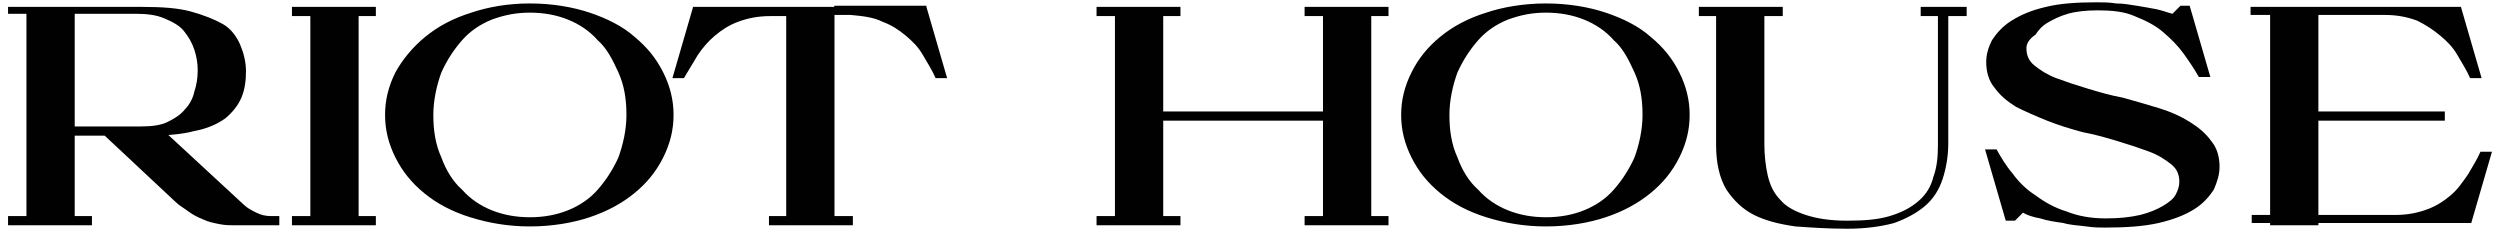
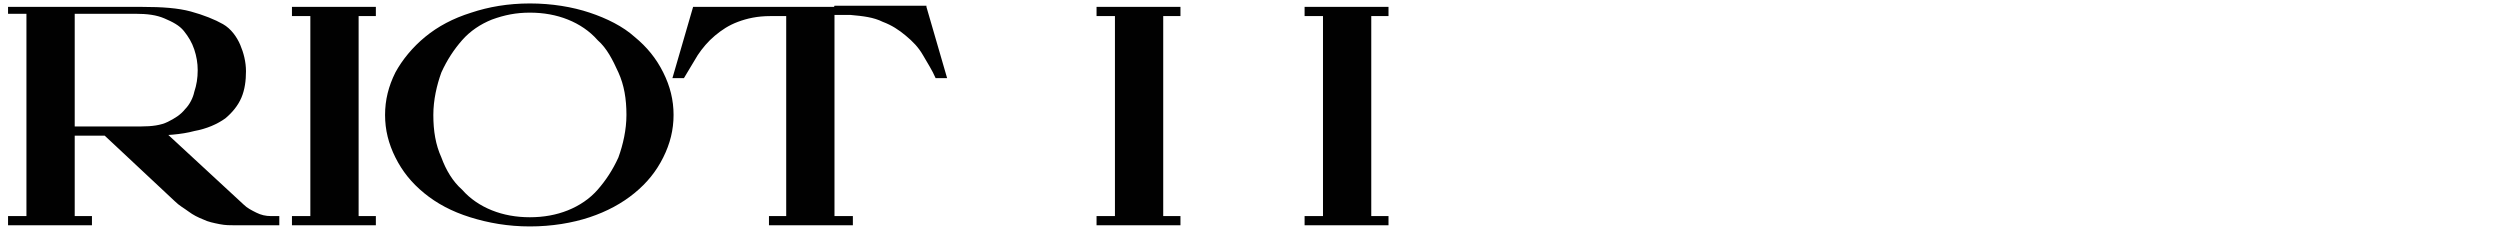
<svg xmlns="http://www.w3.org/2000/svg" xml:space="preserve" id="Layer_1" x="0" y="0" style="enable-background:new 0 0 217.5 20.1" viewBox="0 0 217.5 20.1">
  <style>.st0{fill:#010101}</style>
  <path d="M.7 1.3V.6h11.7c1.7 0 3.1.1 4.2.4 1.1.3 2.1.7 2.8 1.1s1.2 1.1 1.5 1.8c.3.7.5 1.5.5 2.3 0 .8-.1 1.6-.4 2.3-.3.7-.8 1.3-1.4 1.8-.7.5-1.6.9-2.7 1.1-1.1.3-2.5.4-4.1.4H4V11h8.3c.9 0 1.7-.1 2.3-.4.6-.3 1.1-.6 1.5-1.1.4-.4.7-1 .8-1.5.2-.6.3-1.2.3-1.9 0-.6-.1-1.2-.3-1.8-.2-.6-.5-1.1-.9-1.6s-1-.8-1.7-1.1c-.7-.3-1.5-.4-2.5-.4H.7zm0 17.5H8v.8H.7v-.8zM2.3.6h4.2v19H2.3V.6zm22 18.2v.8h-3.8c-.5 0-.9 0-1.4-.1-.5-.1-1-.2-1.4-.4-.5-.2-.9-.4-1.3-.7-.4-.3-.8-.5-1.2-.9L9 11.7h5.6l6.6 6.1c.3.3.7.5 1.1.7.4.2.8.3 1.3.3h.7zM25.4.6h7.3v.8h-7.3V.6zm0 18.2h7.3v.8h-7.3v-.8zM27 .6h4.2v19H27V.6zM46.1.3c1.9 0 3.7.3 5.2.8s2.9 1.2 3.9 2.1c1.1.9 1.9 1.9 2.5 3.1.6 1.2.9 2.4.9 3.7 0 1.3-.3 2.5-.9 3.7-.6 1.2-1.4 2.2-2.5 3.1-1.1.9-2.4 1.6-3.9 2.1s-3.3.8-5.2.8c-1.9 0-3.6-.3-5.2-.8s-2.9-1.2-4-2.1c-1.1-.9-1.9-1.9-2.5-3.1-.6-1.2-.9-2.4-.9-3.7 0-1.3.3-2.5.9-3.7.6-1.1 1.5-2.2 2.6-3.1 1.1-.9 2.4-1.6 4-2.1 1.5-.5 3.2-.8 5.1-.8zm0 .8c-1.2 0-2.2.2-3.3.6-1 .4-1.9 1-2.6 1.8-.7.8-1.3 1.7-1.8 2.8-.4 1.1-.7 2.4-.7 3.7 0 1.4.2 2.6.7 3.7.4 1.1 1 2.1 1.8 2.8.7.8 1.6 1.4 2.6 1.8 1 .4 2.1.6 3.3.6 1.2 0 2.3-.2 3.3-.6 1-.4 1.9-1 2.6-1.8.7-.8 1.3-1.7 1.8-2.8.4-1.1.7-2.4.7-3.7 0-1.4-.2-2.6-.7-3.7s-1-2.1-1.8-2.8c-.7-.8-1.6-1.4-2.6-1.8-1-.4-2.1-.6-3.3-.6zM68.4.6l.3.8H67c-1.1 0-2 .2-2.8.5-.8.3-1.4.7-2 1.2-.6.5-1.1 1.1-1.5 1.7-.4.7-.8 1.3-1.2 2h-1L60.3.6h8.1zm-1.5 18.2h7.3v.8h-7.3v-.8zM68.4.6h4.2v19h-4.2V.6zm12.2 0 1.8 6.2h-1c-.3-.7-.7-1.3-1.1-2-.4-.7-.9-1.2-1.5-1.7s-1.2-.9-2-1.2c-.8-.4-1.7-.5-2.8-.6h-1.7l.3-.8h8zM95.4.6h7.3v.8h-7.3V.6zm0 18.2h7.3v.8h-7.3v-.8zM97 .6h4.2v19H97V.6zm16.5 0h7.3v.8h-7.3V.6zm0 18.2h7.3v.8h-7.3v-.8zM115.1.6h4.2v19h-4.2V.6z" class="st0" />
-   <path d="M97.1 9.7h21.1v.8H97.1v-.8zM134.5.3c1.9 0 3.7.3 5.2.8s2.9 1.2 3.9 2.1c1.1.9 1.9 1.9 2.5 3.1.6 1.2.9 2.4.9 3.7 0 1.3-.3 2.5-.9 3.7-.6 1.2-1.4 2.2-2.5 3.1-1.1.9-2.4 1.6-3.9 2.1s-3.3.8-5.2.8c-1.9 0-3.6-.3-5.2-.8s-2.9-1.2-4-2.1c-1.1-.9-1.9-1.9-2.5-3.1-.6-1.2-.9-2.4-.9-3.7 0-1.3.3-2.5.9-3.7.6-1.2 1.4-2.2 2.5-3.1 1.1-.9 2.4-1.6 4-2.1 1.5-.5 3.3-.8 5.2-.8zm0 .8c-1.2 0-2.2.2-3.3.6-1 .4-1.9 1-2.6 1.8-.7.8-1.3 1.7-1.8 2.8-.4 1.1-.7 2.4-.7 3.7 0 1.4.2 2.6.7 3.7.4 1.1 1 2.1 1.8 2.8.7.8 1.6 1.4 2.6 1.8 1 .4 2.1.6 3.3.6 1.2 0 2.3-.2 3.3-.6 1-.4 1.9-1 2.6-1.8.7-.8 1.3-1.7 1.8-2.8.4-1.1.7-2.4.7-3.7 0-1.4-.2-2.6-.7-3.7s-1-2.1-1.8-2.8c-.7-.8-1.6-1.4-2.6-1.8-1-.4-2.1-.6-3.3-.6zM147.8.6h7.3v.8h-7.3V.6zm1.5 0h4.2v11.9c0 1 .1 1.9.3 2.8.2.8.5 1.5 1.1 2.1.5.6 1.3 1 2.2 1.3.9.3 2.1.5 3.6.5s2.7-.1 3.7-.4c1-.3 1.8-.7 2.5-1.3s1.1-1.3 1.3-2.1c.3-.8.4-1.7.4-2.8V.6h.9v11.9c0 1.1-.2 2.2-.5 3.1-.3.9-.8 1.7-1.5 2.3-.7.6-1.6 1.1-2.7 1.5-1.1.3-2.5.5-4.1.5s-3.1-.1-4.5-.2c-1.4-.2-2.6-.5-3.6-1s-1.8-1.3-2.4-2.2c-.6-1-.9-2.3-.9-3.9V.6zm17.8 0h4v.8h-4V.6zM176.3 4.2c0 .6.2 1.1.7 1.5.5.4 1.1.8 1.9 1.1.8.3 1.7.6 2.7.9 1 .3 2 .6 3.1.8 1.1.3 2.1.6 3.1.9 1 .3 1.9.7 2.7 1.2.8.5 1.4 1 1.9 1.7.5.6.7 1.4.7 2.2 0 .7-.2 1.3-.5 2-.4.6-.9 1.2-1.7 1.7-.8.5-1.8.9-3.1 1.2-1.3.3-2.9.4-4.7.4-.4 0-.9 0-1.6-.1-.7-.1-1.3-.1-2-.3-.7-.1-1.4-.2-2-.4-.6-.1-1.2-.3-1.5-.5l-.7.7h-.8l-1.8-6.2h1c.4.7.8 1.4 1.4 2.1.5.7 1.2 1.4 2 1.9.8.6 1.7 1.1 2.7 1.4 1 .4 2.1.6 3.4.6 1.2 0 2.1-.1 3-.3.8-.2 1.5-.5 2-.8.5-.3.9-.6 1.1-1 .2-.4.3-.7.3-1.1 0-.6-.2-1.1-.7-1.5-.5-.4-1.1-.8-1.9-1.1-.8-.3-1.7-.6-2.7-.9-1-.3-2-.6-3.1-.8-1.1-.3-2.1-.6-3.1-1s-1.9-.8-2.7-1.2c-.8-.5-1.4-1-1.9-1.7-.5-.6-.7-1.4-.7-2.2 0-.7.2-1.3.5-1.9.4-.6.9-1.2 1.7-1.7s1.7-.9 3-1.2c1.2-.3 2.7-.4 4.4-.4.5 0 1.1 0 1.7.1.6 0 1.2.1 1.8.2.6.1 1.2.2 1.7.3.5.1 1 .3 1.4.4l.7-.7h.8l1.8 6.2h-1c-.4-.7-.8-1.3-1.3-2s-1.1-1.3-1.8-1.9c-.7-.6-1.5-1-2.5-1.4-.9-.4-2-.5-3.2-.5-1 0-1.9.1-2.6.3-.7.2-1.3.5-1.8.8-.5.3-.8.7-1 1-.7.5-.8.9-.8 1.2zM199.8 9.7h12.9v.8h-12.9v-.8z" class="st0" />
-   <path d="m214.1.6 1.8 6.2h-1c-.3-.7-.7-1.3-1.1-2-.4-.7-.9-1.2-1.5-1.7s-1.2-.9-2-1.3c-.8-.3-1.7-.5-2.8-.5h-11.7V.6h18.3zm-18.2 18.9v-.8h12.5c1.1 0 2-.2 2.8-.5.8-.3 1.4-.7 2-1.2.6-.5 1-1.1 1.5-1.8.4-.7.8-1.3 1.1-2h1l-1.8 6.2h-19.1zM197.5.6h4.2v19h-4.2V.6z" class="st0" />
</svg>